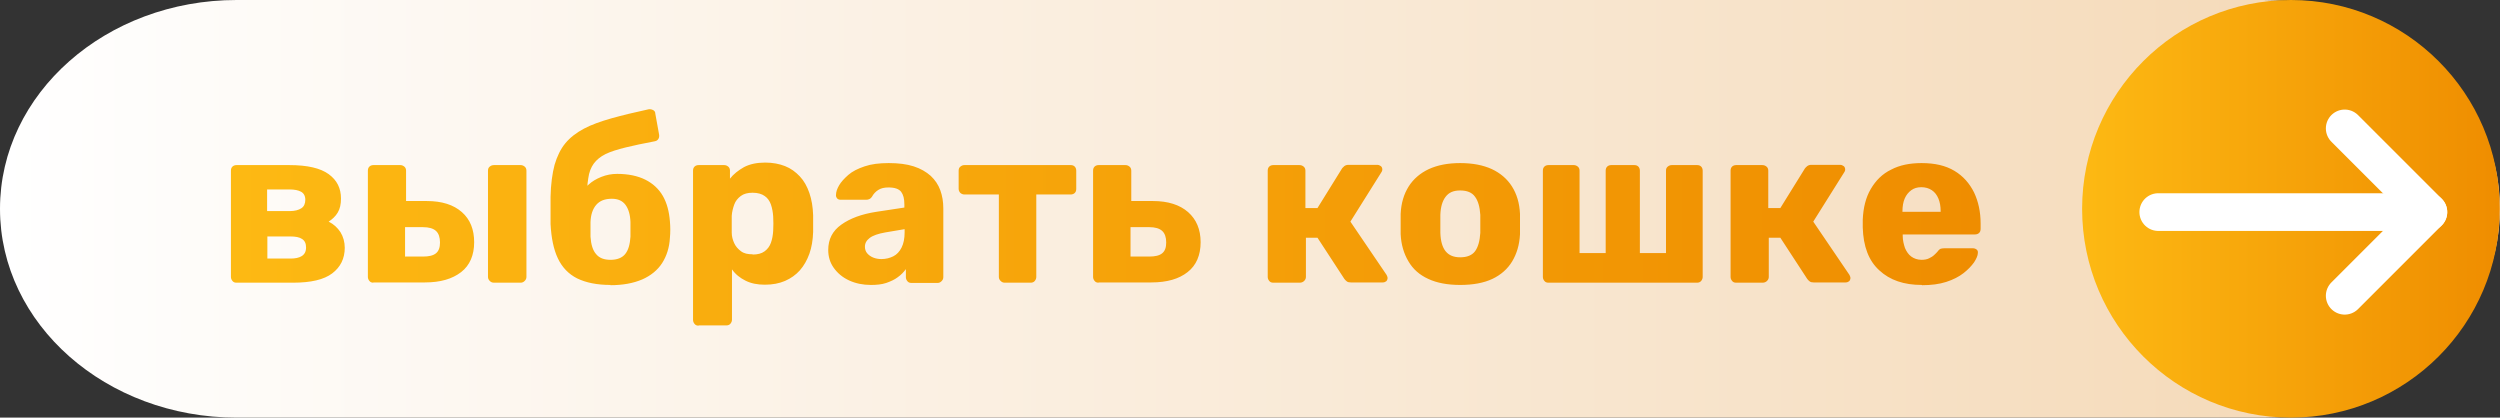
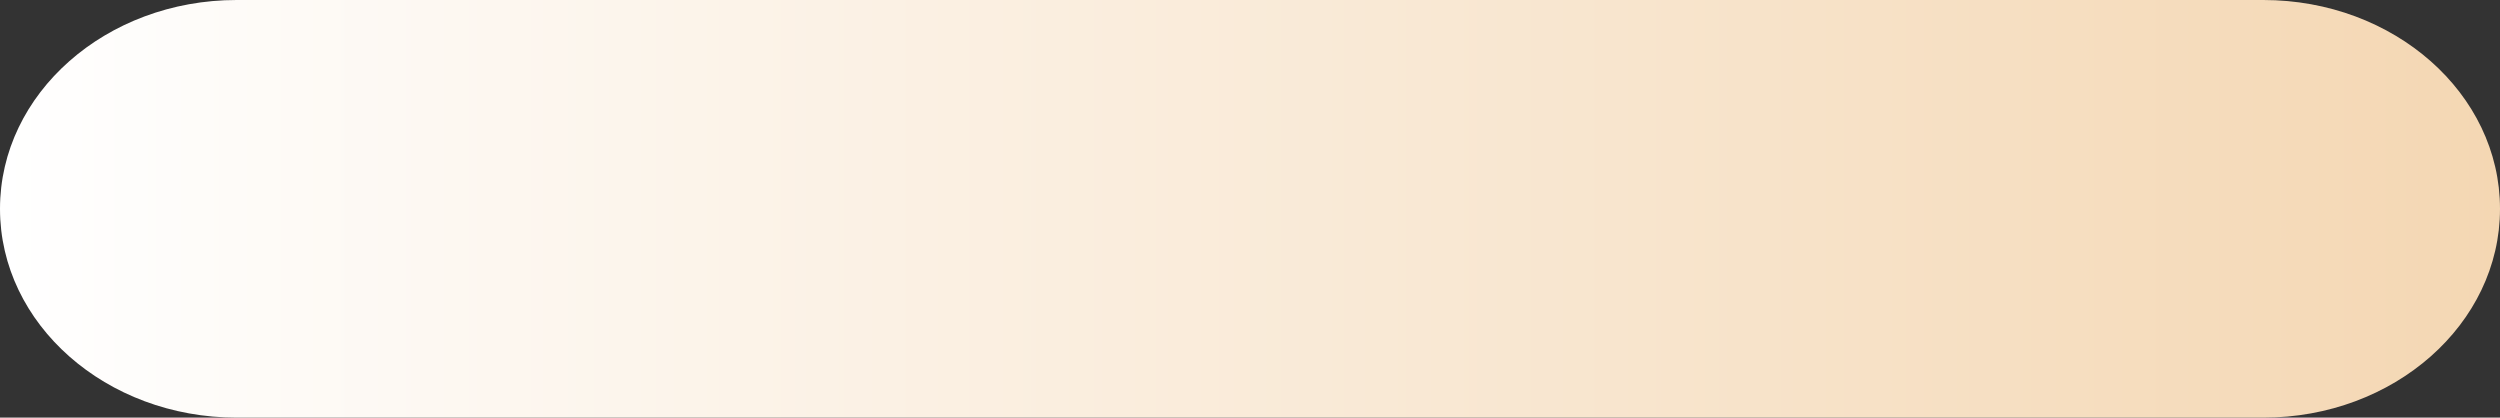
<svg xmlns="http://www.w3.org/2000/svg" xmlns:xlink="http://www.w3.org/1999/xlink" id="Layer_2" data-name="Layer 2" viewBox="0 0 99.49 16.62">
  <rect x="0" y="0" width="99.49" height="16.62" fill="#333333" stroke="none" />
  <defs>
    <style> .cls-1 { fill: url(#linear-gradient-2); isolation: isolate; } .cls-2 { fill: none; stroke: #fff; stroke-linecap: round; stroke-linejoin: round; stroke-width: 1.5px; } .cls-3 { fill: url(#linear-gradient); fill-rule: evenodd; } .cls-4 { fill: url(#linear-gradient-3); } </style>
    <linearGradient id="linear-gradient" x1="0" y1="8.31" x2="99.49" y2="8.31" gradientUnits="userSpaceOnUse">
      <stop offset="0" stop-color="#fff" />
      <stop offset="1" stop-color="#f4d7b3" />
    </linearGradient>
    <linearGradient id="linear-gradient-2" x1="9.19" y1="8.65" x2="78.82" y2="8.65" gradientUnits="userSpaceOnUse">
      <stop offset="0" stop-color="#fdb913" />
      <stop offset="1" stop-color="#ef8d00" />
    </linearGradient>
    <linearGradient id="linear-gradient-3" x1="82.86" y1="8.31" x2="99.49" y2="8.31" xlink:href="#linear-gradient-2" />
  </defs>
  <g id="Layer_1-2" data-name="Layer 1">
    <path class="cls-3" d="m90.07,0H9.42C4.22,0,0,3.72,0,8.31s4.22,8.31,9.42,8.31h80.65c5.2,0,9.42-3.72,9.42-8.31S95.27,0,90.07,0Z" />
-     <path class="cls-1" d="m9.41,11.25c-.07,0-.12-.02-.16-.07s-.06-.1-.06-.16v-4.23c0-.07.02-.12.06-.16s.1-.06.16-.06h2.11c.71,0,1.23.12,1.56.36.33.24.49.56.49.97,0,.23-.04.41-.13.56s-.21.26-.36.36c.2.1.35.24.47.42.11.18.17.39.17.62,0,.43-.17.77-.5,1.02s-.85.37-1.56.37h-2.24Zm1.23-2.85h.9c.19,0,.34-.04.45-.11.11-.07.16-.19.16-.34s-.06-.26-.17-.32c-.11-.06-.26-.09-.45-.09h-.9v.86Zm0,1.89h.92c.19,0,.34-.03.45-.1s.17-.18.17-.34-.05-.27-.16-.34c-.1-.07-.26-.1-.46-.1h-.92v.88Zm4.22.96c-.07,0-.12-.02-.16-.07s-.06-.1-.06-.16v-4.23c0-.07.02-.12.06-.16s.1-.06.16-.06h1.07c.06,0,.11.02.16.06s.07.1.07.16v1.21h.82c.61,0,1.07.15,1.4.44.33.29.49.69.49,1.2s-.17.92-.52,1.19c-.35.27-.82.41-1.44.41h-2.06Zm1.27-1.04h.71c.23,0,.4-.04.51-.13s.16-.23.16-.43-.05-.36-.16-.46c-.11-.1-.28-.15-.52-.15h-.71v1.18Zm3.53,1.04c-.07,0-.12-.02-.17-.07s-.07-.1-.07-.16v-4.23c0-.07.02-.12.07-.16s.1-.06.17-.06h1.06c.06,0,.11.02.16.06s.07.1.07.16v4.23c0,.06-.02.11-.07.16s-.1.07-.16.07h-1.06Zm4.64.09c-.54,0-.98-.09-1.33-.26-.34-.17-.6-.44-.77-.8-.17-.36-.26-.81-.29-1.36,0-.18,0-.36,0-.55s0-.37,0-.54c.01-.5.07-.93.16-1.27.1-.34.24-.63.43-.86.19-.23.44-.42.74-.58s.67-.29,1.09-.41c.43-.12.92-.24,1.48-.36.06-.01.12,0,.18.03.06.03.09.08.09.15l.15.83c.01.07,0,.12-.03.17-.03.05-.08.08-.13.09-.47.09-.86.17-1.18.25-.32.08-.58.16-.79.26-.2.1-.36.23-.47.38-.11.15-.19.35-.22.59-.04.24-.06.55-.05.92l-.22-.26c.05-.15.14-.29.28-.41.14-.13.31-.23.51-.31.2-.08.41-.12.63-.12.44,0,.82.08,1.12.23s.54.37.7.65c.16.28.25.62.28,1.01.02.23.02.44,0,.65-.02.39-.13.73-.31,1.01-.18.28-.45.5-.79.65-.35.15-.77.23-1.27.23Zm0-1c.26,0,.46-.08.58-.23.13-.16.19-.39.21-.69,0-.07,0-.17,0-.28s0-.21,0-.3c-.01-.3-.08-.53-.2-.69s-.3-.24-.54-.24c-.28,0-.48.08-.62.24s-.22.39-.23.69c0,.08,0,.18,0,.3s0,.21,0,.28c.02.31.09.54.22.69.13.16.32.23.58.23Zm3.5,2.62c-.07,0-.12-.02-.16-.07s-.06-.1-.06-.16v-5.94c0-.07.02-.12.06-.16s.1-.06.16-.06h1.02c.06,0,.11.02.16.06s.07.1.07.16v.32c.14-.18.33-.33.56-.46.23-.12.51-.18.84-.18.3,0,.56.05.79.14.23.09.42.23.59.41.17.18.29.4.38.66.09.26.14.56.15.89,0,.12,0,.23,0,.33s0,.21,0,.33c-.01.32-.06.62-.15.87s-.22.48-.38.66c-.16.18-.36.32-.59.42-.23.1-.5.15-.8.15s-.55-.05-.77-.16c-.22-.11-.4-.25-.54-.45v2c0,.06-.02.11-.06.16s-.1.07-.16.07h-1.1Zm2.15-2.83c.2,0,.36-.04.48-.13s.2-.2.25-.34c.05-.14.08-.3.09-.48.01-.19.01-.37,0-.56-.01-.17-.04-.33-.09-.48-.05-.14-.13-.26-.25-.34-.11-.08-.27-.13-.48-.13-.19,0-.35.04-.47.13-.12.09-.21.2-.26.34-.05.14-.09.29-.1.45,0,.11,0,.23,0,.33s0,.22,0,.34c0,.15.04.29.1.42.06.13.15.23.27.32s.27.12.46.12Zm4.71,1.21c-.32,0-.61-.06-.87-.18s-.46-.29-.61-.5-.22-.45-.22-.71c0-.43.17-.76.52-1.01s.81-.42,1.39-.51l1.12-.17v-.13c0-.22-.04-.38-.13-.5-.09-.11-.25-.17-.5-.17-.17,0-.3.03-.41.1-.11.07-.19.16-.25.27-.05.08-.13.12-.23.12h-1.01c-.07,0-.12-.02-.15-.06s-.05-.09-.04-.14c0-.11.04-.23.12-.37.08-.14.21-.28.37-.42s.38-.25.65-.34c.26-.09.58-.13.96-.13s.71.04.99.13c.28.09.5.22.68.38.17.16.3.35.38.57s.12.46.12.72v2.74c0,.06-.02.11-.07.16s-.1.07-.16.07h-1.04c-.07,0-.12-.02-.16-.07s-.06-.1-.06-.16v-.32c-.08.11-.18.22-.32.32-.13.1-.29.17-.46.23-.18.06-.38.08-.62.08Zm.42-1.03c.17,0,.33-.04.47-.11.14-.07.25-.19.33-.35s.12-.36.12-.6v-.13l-.77.13c-.28.05-.49.12-.62.22s-.19.21-.19.35c0,.1.03.19.09.26.06.07.14.13.24.17.1.04.21.06.32.06Zm4.9.94c-.06,0-.11-.02-.16-.07s-.07-.1-.07-.16v-3.28h-1.37c-.06,0-.11-.02-.16-.06-.04-.04-.07-.1-.07-.16v-.73c0-.07.02-.12.07-.16s.1-.06.16-.06h4.23c.07,0,.12.02.16.06s.06.1.06.16v.73c0,.07-.02.12-.06.16-.04.04-.1.06-.16.06h-1.37v3.28c0,.06-.02.11-.06.16s-.1.07-.16.07h-1.04Zm3.74,0c-.07,0-.12-.02-.16-.07s-.06-.1-.06-.16v-4.23c0-.07.02-.12.06-.16s.1-.06.16-.06h1.07c.06,0,.11.02.16.06s.07.1.07.16v1.21h.86c.6,0,1.07.15,1.4.44s.5.69.5,1.2-.17.92-.52,1.19c-.34.27-.82.41-1.44.41h-2.1Zm1.27-1.04h.75c.23,0,.4-.04.51-.13.11-.09.16-.23.16-.43s-.05-.36-.16-.46c-.11-.1-.28-.15-.51-.15h-.75v1.18Zm5.68,1.04c-.07,0-.12-.02-.16-.07s-.06-.1-.06-.16v-4.23c0-.07.02-.12.06-.16s.1-.06.16-.06h1.04c.07,0,.12.02.17.06.05.04.07.1.07.16v1.49h.48l.98-1.58s.05-.06.09-.09c.04-.03.1-.05.16-.05h1.15c.05,0,.1.02.14.05.04.03.06.08.06.13,0,.02,0,.04-.01.06,0,.02-.02.04-.03.06l-1.23,1.96,1.44,2.12s.04.08.04.12c0,.05-.02.1-.05.13-.04.03-.08.05-.14.05h-1.27c-.07,0-.12-.01-.16-.04-.04-.03-.07-.06-.1-.1l-1.07-1.64h-.46v1.56c0,.06-.02.11-.07.16-.04.04-.1.07-.17.07h-1.04Zm7.44.09c-.5,0-.93-.08-1.27-.24-.35-.16-.61-.39-.79-.7-.18-.3-.29-.66-.31-1.08,0-.12,0-.26,0-.41s0-.29,0-.4c.02-.43.13-.79.32-1.09.19-.3.46-.53.8-.69.35-.16.76-.24,1.25-.24s.91.08,1.26.24c.34.16.61.39.8.69.19.3.3.66.32,1.09,0,.11,0,.25,0,.4s0,.29,0,.41c-.02.42-.13.78-.31,1.08-.18.3-.45.54-.79.7s-.77.24-1.28.24Zm0-1.1c.27,0,.47-.08.59-.24.12-.16.19-.41.21-.73,0-.09,0-.21,0-.36s0-.27,0-.36c-.02-.32-.09-.56-.21-.72-.12-.17-.32-.25-.59-.25s-.45.08-.58.25-.2.41-.21.72c0,.09,0,.21,0,.36s0,.27,0,.36c.01.32.08.57.21.73s.32.24.58.24Zm3.51,1.01c-.07,0-.12-.02-.16-.07s-.06-.1-.06-.16v-4.23c0-.07.02-.12.06-.16s.1-.06.16-.06h1.01c.06,0,.11.02.16.06s.07.1.07.16v3.28h1.04v-3.28c0-.07.02-.12.06-.16s.1-.06.16-.06h.92c.07,0,.12.02.16.06s.06.1.06.16v3.28h1.04v-3.28c0-.07.02-.12.07-.16s.1-.06.16-.06h1.01c.07,0,.12.02.16.06s.06.1.06.16v4.23c0,.06-.02.11-.06.16s-.1.07-.16.07h-5.92Zm7.47,0c-.07,0-.12-.02-.16-.07s-.06-.1-.06-.16v-4.23c0-.07.02-.12.06-.16s.1-.06.16-.06h1.04c.07,0,.12.02.17.06.05.04.07.1.07.16v1.49h.48l.98-1.58s.05-.06.09-.09c.04-.03.1-.05.16-.05h1.15c.05,0,.1.02.14.05.04.03.06.08.06.13,0,.02,0,.04-.01.06,0,.02-.02.04-.03.06l-1.23,1.96,1.44,2.12s.04.08.04.12c0,.05-.02.1-.05.13-.04.03-.08.05-.14.05h-1.27c-.07,0-.12-.01-.16-.04-.04-.03-.07-.06-.1-.1l-1.07-1.64h-.46v1.56c0,.06-.02.11-.07.16-.04.04-.1.07-.17.07h-1.04Zm7.39.09c-.71,0-1.27-.19-1.69-.58-.42-.38-.64-.95-.66-1.71v-.31c.02-.47.12-.88.32-1.22.2-.34.46-.6.81-.77.34-.18.75-.26,1.21-.26.53,0,.96.1,1.31.31.35.21.6.5.78.86.17.36.26.77.26,1.23v.22c0,.07-.02.12-.06.16s-.1.06-.16.06h-2.88v.06c0,.17.04.33.09.48.06.14.14.26.25.34s.25.13.41.13c.12,0,.22-.02.3-.06s.15-.08.2-.13c.05-.05.1-.09.13-.13.05-.07.1-.11.13-.12s.09-.02.16-.02h1.12c.06,0,.11.02.15.05s.06.08.05.14c0,.1-.06.23-.15.37-.1.14-.24.29-.42.43-.18.14-.41.26-.69.35-.28.09-.6.13-.96.13Zm-.77-2.91h1.52v-.02c0-.2-.03-.37-.09-.51-.06-.14-.14-.25-.26-.33s-.26-.12-.42-.12-.29.04-.4.12c-.11.08-.2.19-.26.33-.06.14-.09.31-.09.51v.02Z" />
-     <circle class="cls-4" cx="91.17" cy="8.31" r="8.31" />
-     <polyline class="cls-2" points="93.31 11.77 96.64 8.44 93.31 5.11" />
-     <line class="cls-2" x1="85.89" y1="8.44" x2="96.64" y2="8.44" />
  </g>
</svg>